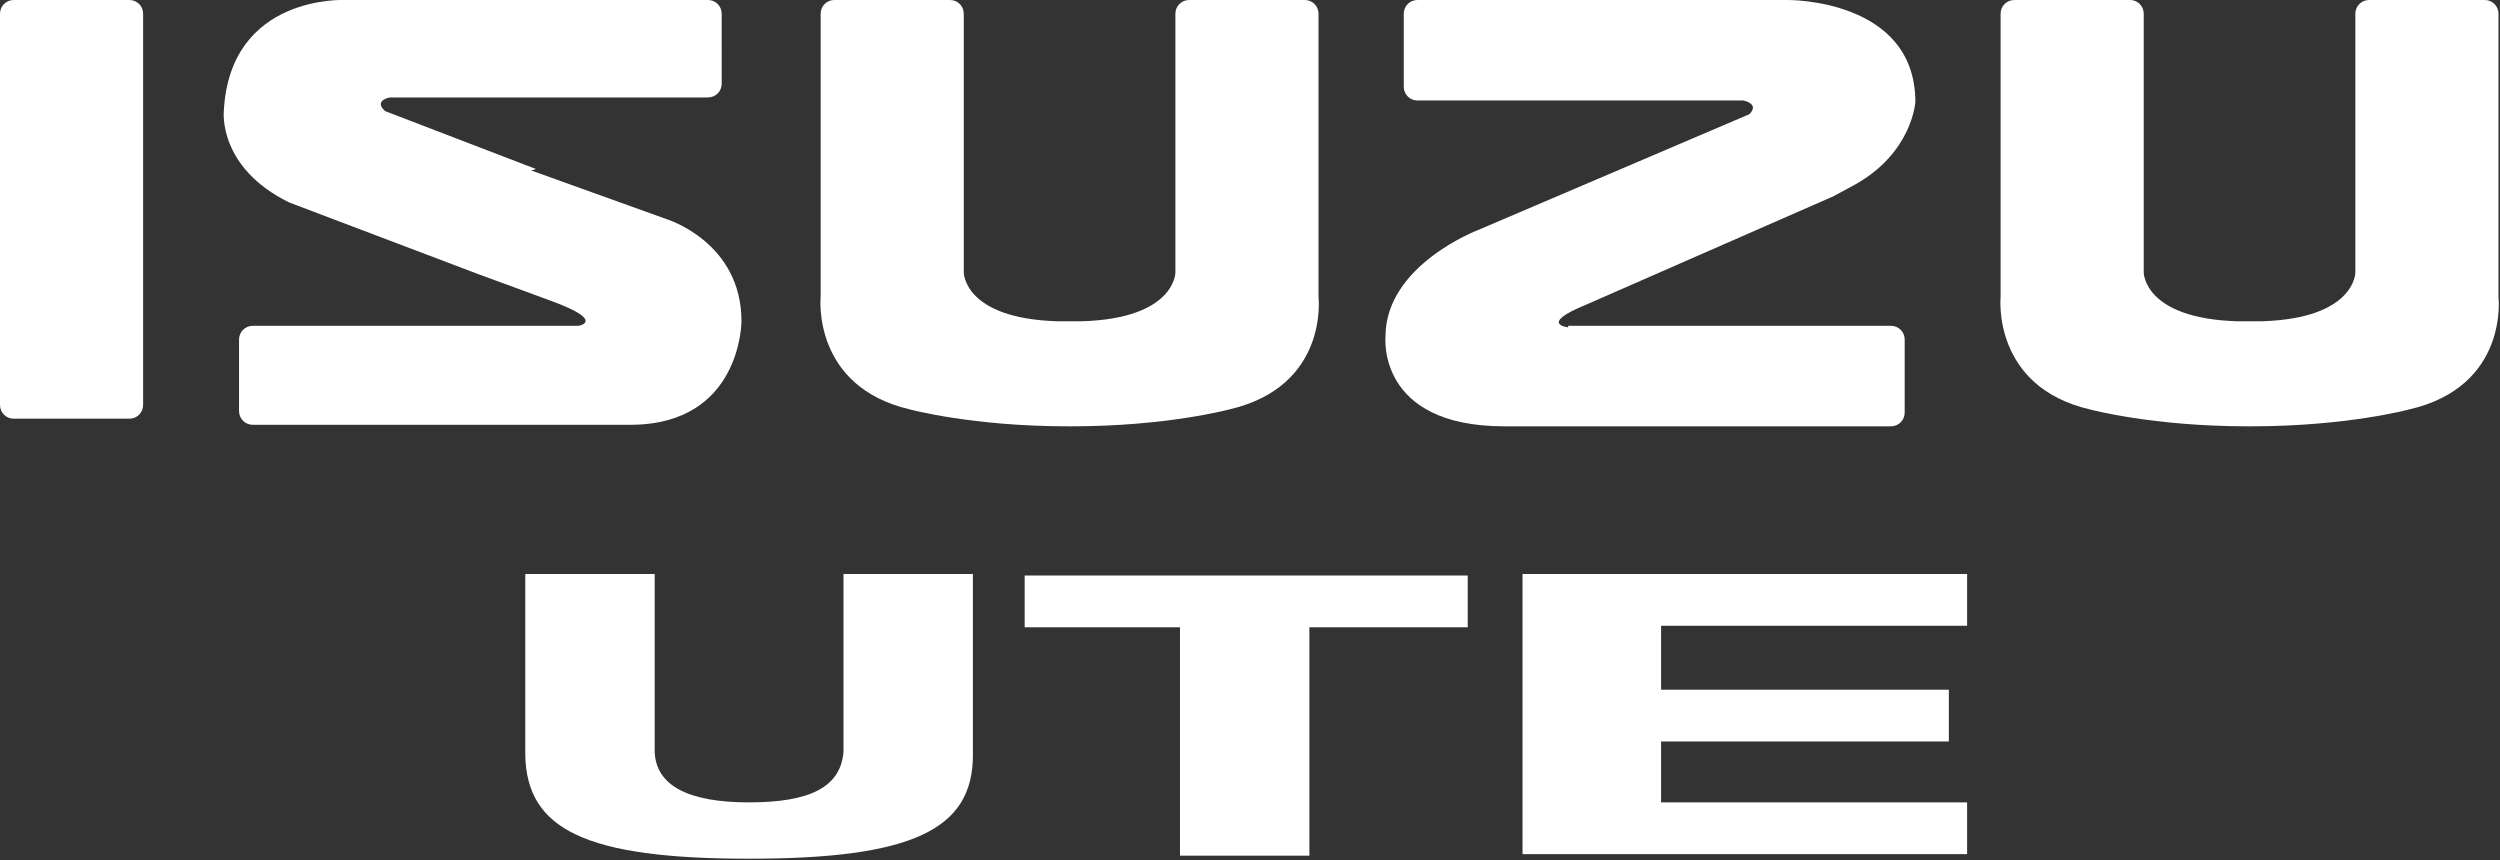
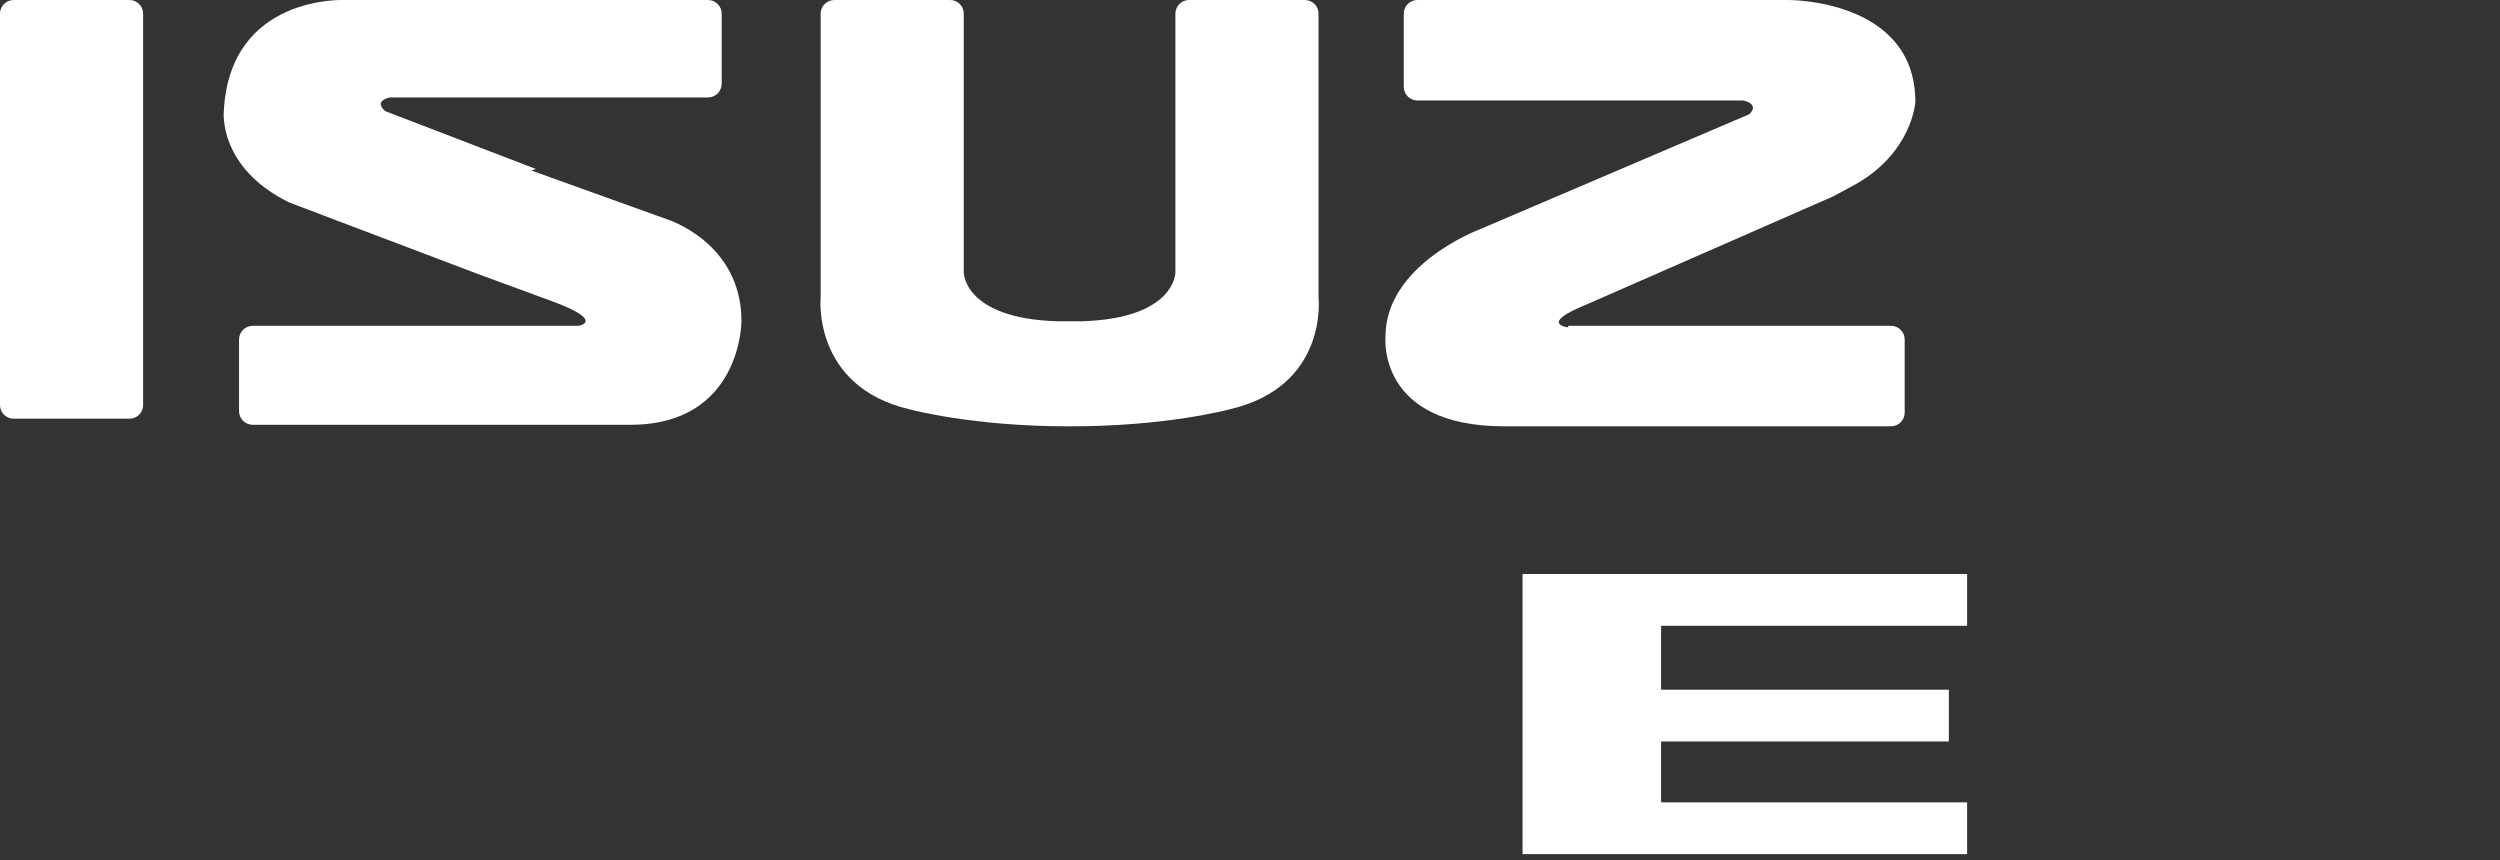
<svg xmlns="http://www.w3.org/2000/svg" id="Layer_1" version="1.1" viewBox="0 0 164.2 56.5">
  <rect x="0" y="0" width="164.2" height="56.5" fill="#333333" stroke="none" />
  <defs>
    <style>
      .st0 {
        fill: #fff;
      }
    </style>
  </defs>
  <path class="st0" d="M.9,0h7.6c.5,0,.9.4.9.9v25.7c0,.5-.4.9-.9.9H.9c-.5,0-.9-.4-.9-.9V.9C0,.4.4,0,.9,0Z" />
  <path class="st0" d="M35.2,11.1l-9.9-3.8c-.8-.7.3-.9.3-.9h20.9c.5,0,.9-.4.9-.9V.9c0-.5-.4-.9-.9-.9h-23.8s-7.6-.4-8,7.3c0,0-.4,3.7,4.3,6h0s12.4,4.7,12.4,4.7l4.9,1.8c3.5,1.3,1.7,1.6,1.7,1.6h-21.4c-.5,0-.9.4-.9.9v4.7c0,.5.4.9.9.9h24.8c7.3,0,7.3-6.8,7.3-6.8,0-5.2-4.9-6.7-4.9-6.7l-8.9-3.2Z" />
  <path class="st0" d="M103,21.5s-2-.2,1.2-1.5l16.2-7.1,1.3-.7c3.9-2.1,4.1-5.5,4.1-5.5C125.8-.1,117.4,0,117.4,0h-24.3c-.5,0-.9.4-.9.9v4.8c0,.5.4.9.9.9h21.4s1.1.2.4.9l-17.8,7.6s-6.1,2.3-6.1,7c0,0-.6,5.9,7.8,5.9h25.4c.5,0,.9-.4.9-.9v-4.8c0-.5-.4-.9-.9-.9h-21.2Z" />
  <path class="st0" d="M70.4,28c6.2,0,10.3-1.1,10.3-1.1,6.6-1.5,5.9-7.4,5.9-7.4V.9c0-.5-.4-.9-.9-.9h-7.6c-.5,0-.9.4-.9.9v17s0,3-6.1,3.2h-1.7c-6.1-.2-6.1-3.2-6.1-3.2V.9c0-.5-.4-.9-.9-.9h-7.6c-.5,0-.9.4-.9.9v18.6s-.6,5.9,5.9,7.4c0,0,4.1,1.1,10.3,1.1h.3Z" />
-   <path class="st0" d="M147.9,28c6.2,0,10.3-1.1,10.3-1.1,6.6-1.5,5.9-7.4,5.9-7.4V.9c0-.5-.4-.9-.9-.9h-7.6c-.5,0-.9.4-.9.9v17s0,3-6.1,3.2h-1.7c-6.1-.2-6.1-3.2-6.1-3.2V.9c0-.5-.4-.9-.9-.9h-7.6c-.5,0-.9.4-.9.9v18.6s-.6,5.9,5.9,7.4c0,0,4.1,1.1,10.3,1.1h.3Z" />
-   <path class="st0" d="M63.9,37.7v11.9c0,4.9-4,6.8-14.7,6.8s-14.6-1.9-14.7-6.8v-11.9h8.5v11.7c.1,2.2,2.2,3.3,6.2,3.3s6-1,6.2-3.3v-11.7h8.5Z" />
-   <polygon class="st0" points="77.5 41.2 67.3 41.2 67.3 37.8 96.4 37.8 96.4 41.2 86 41.2 86 56.2 77.5 56.2 77.5 41.2" />
  <polygon class="st0" points="100 56.1 100 37.7 129.2 37.7 129.2 41.1 109.1 41.1 109.1 45.3 128 45.3 128 48.7 109.1 48.7 109.1 52.7 129.2 52.7 129.2 56.1 100 56.1" />
</svg>